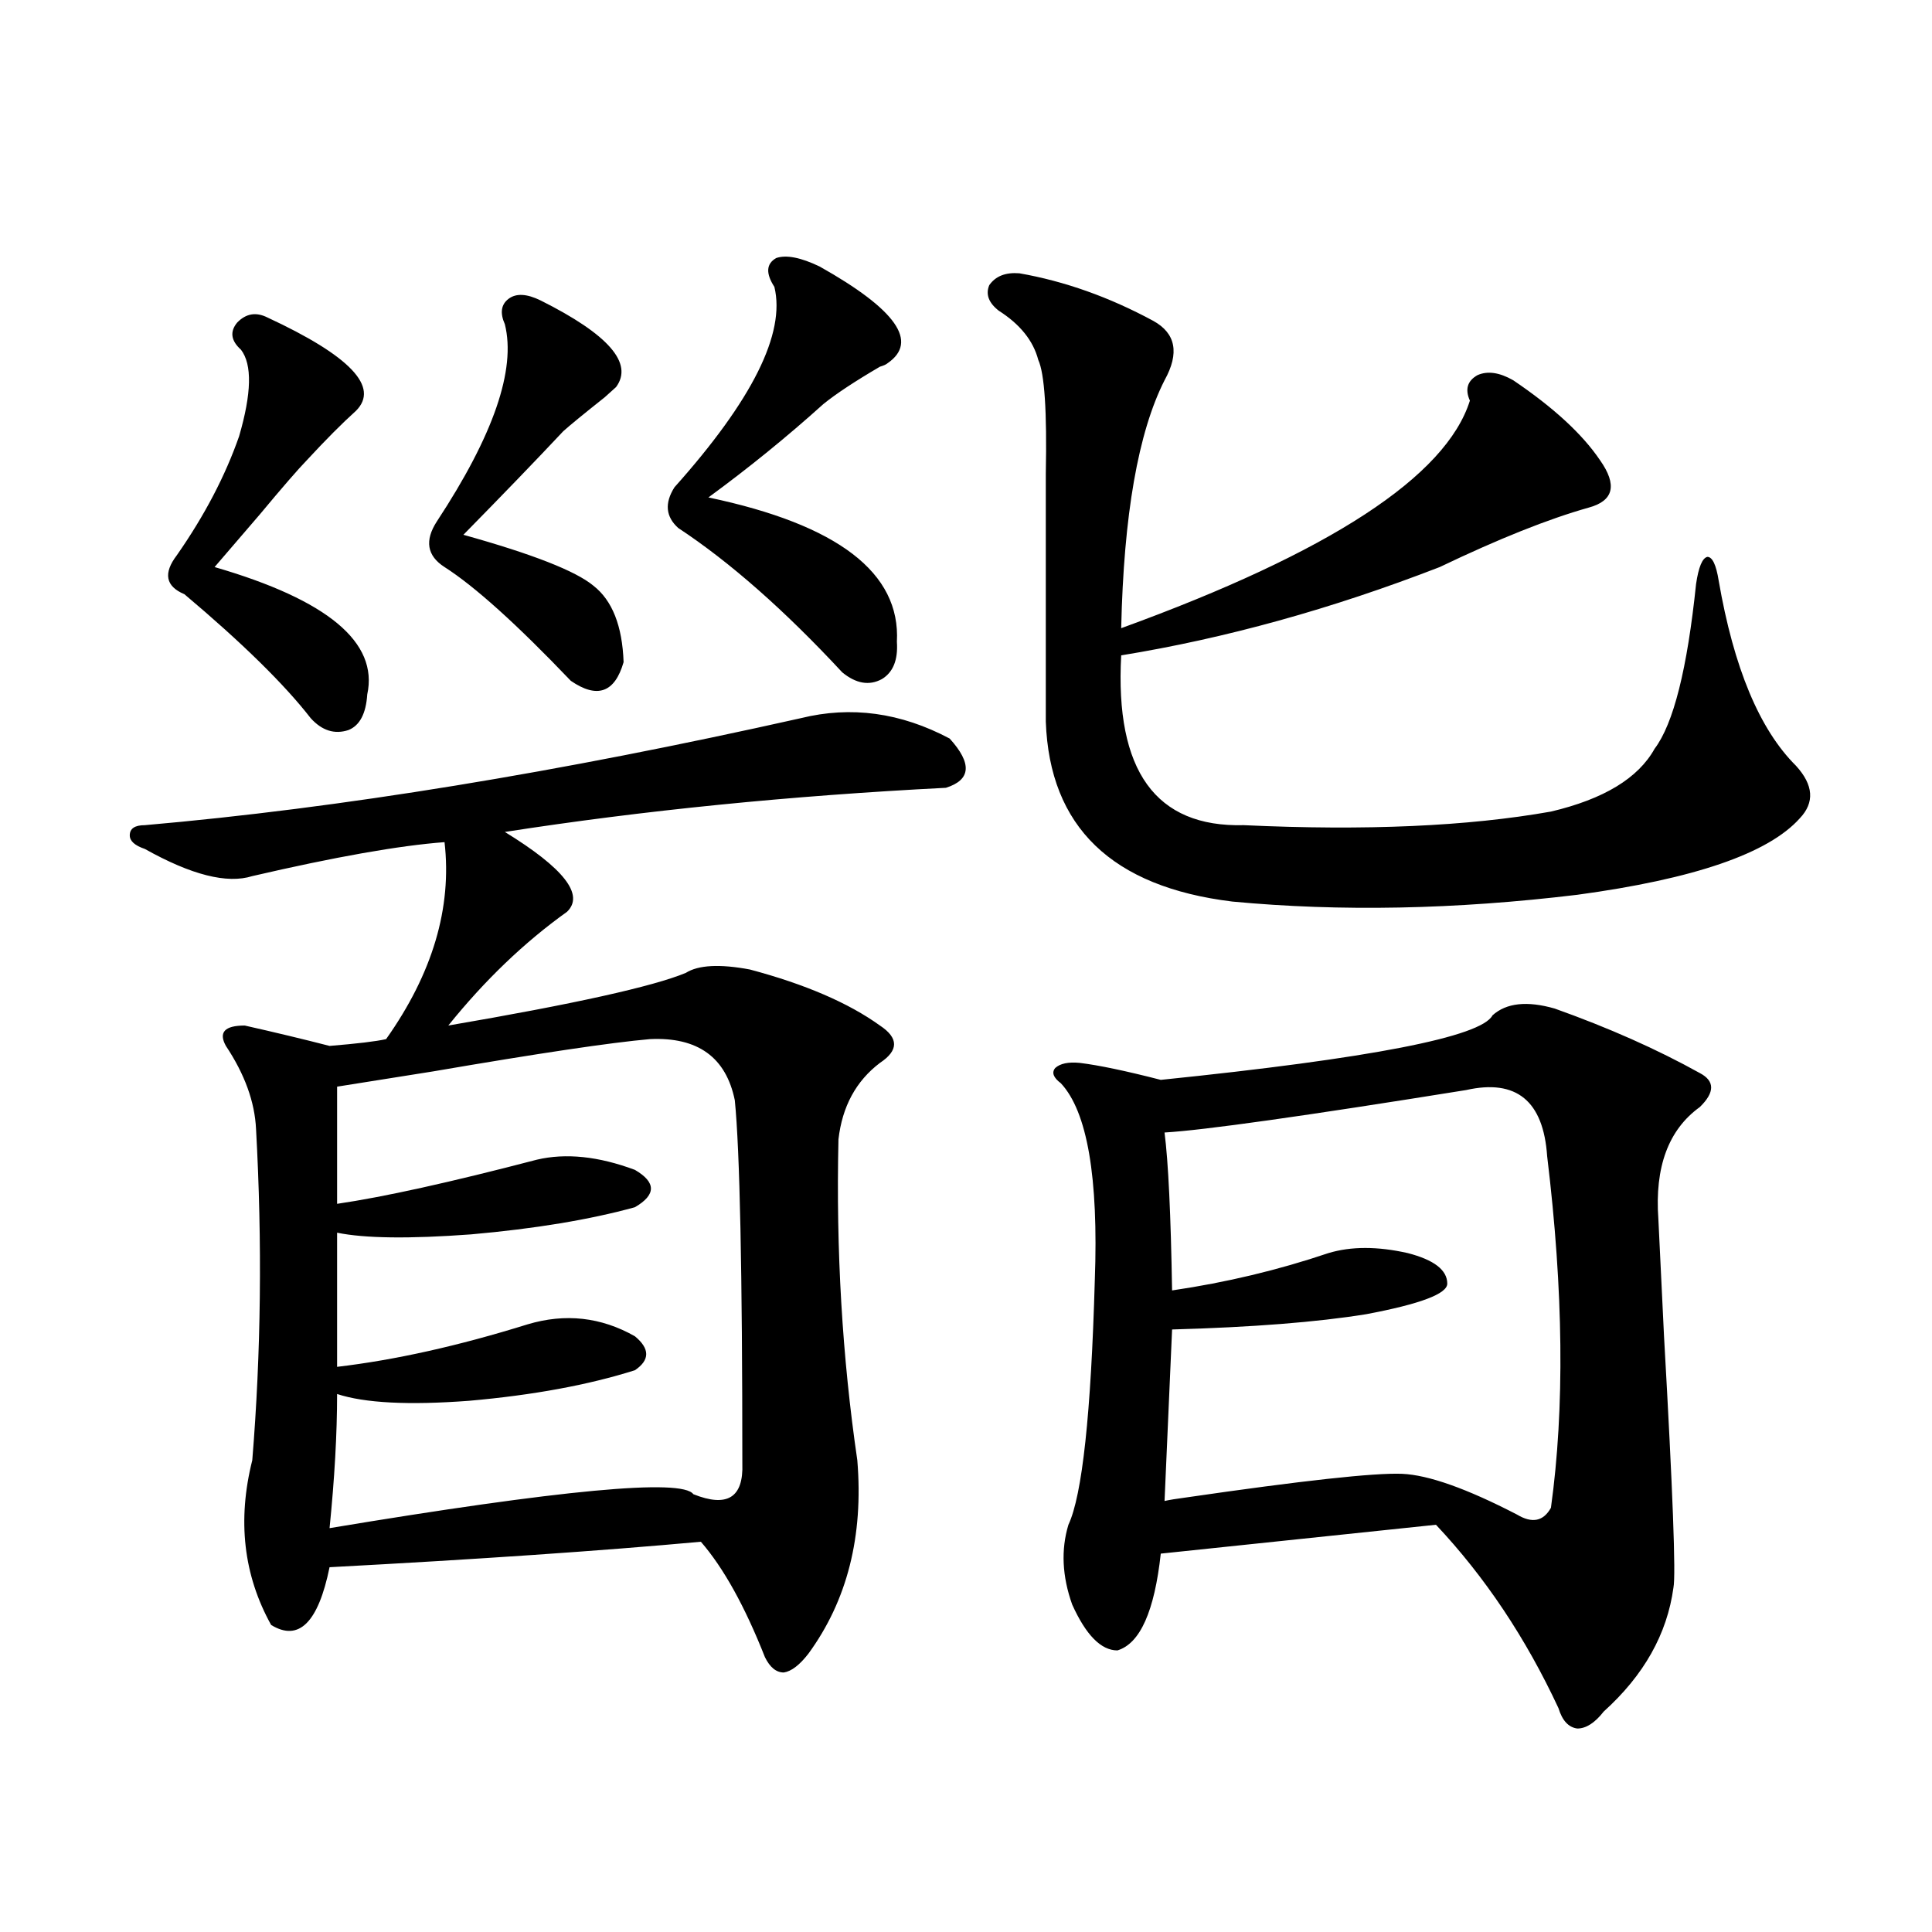
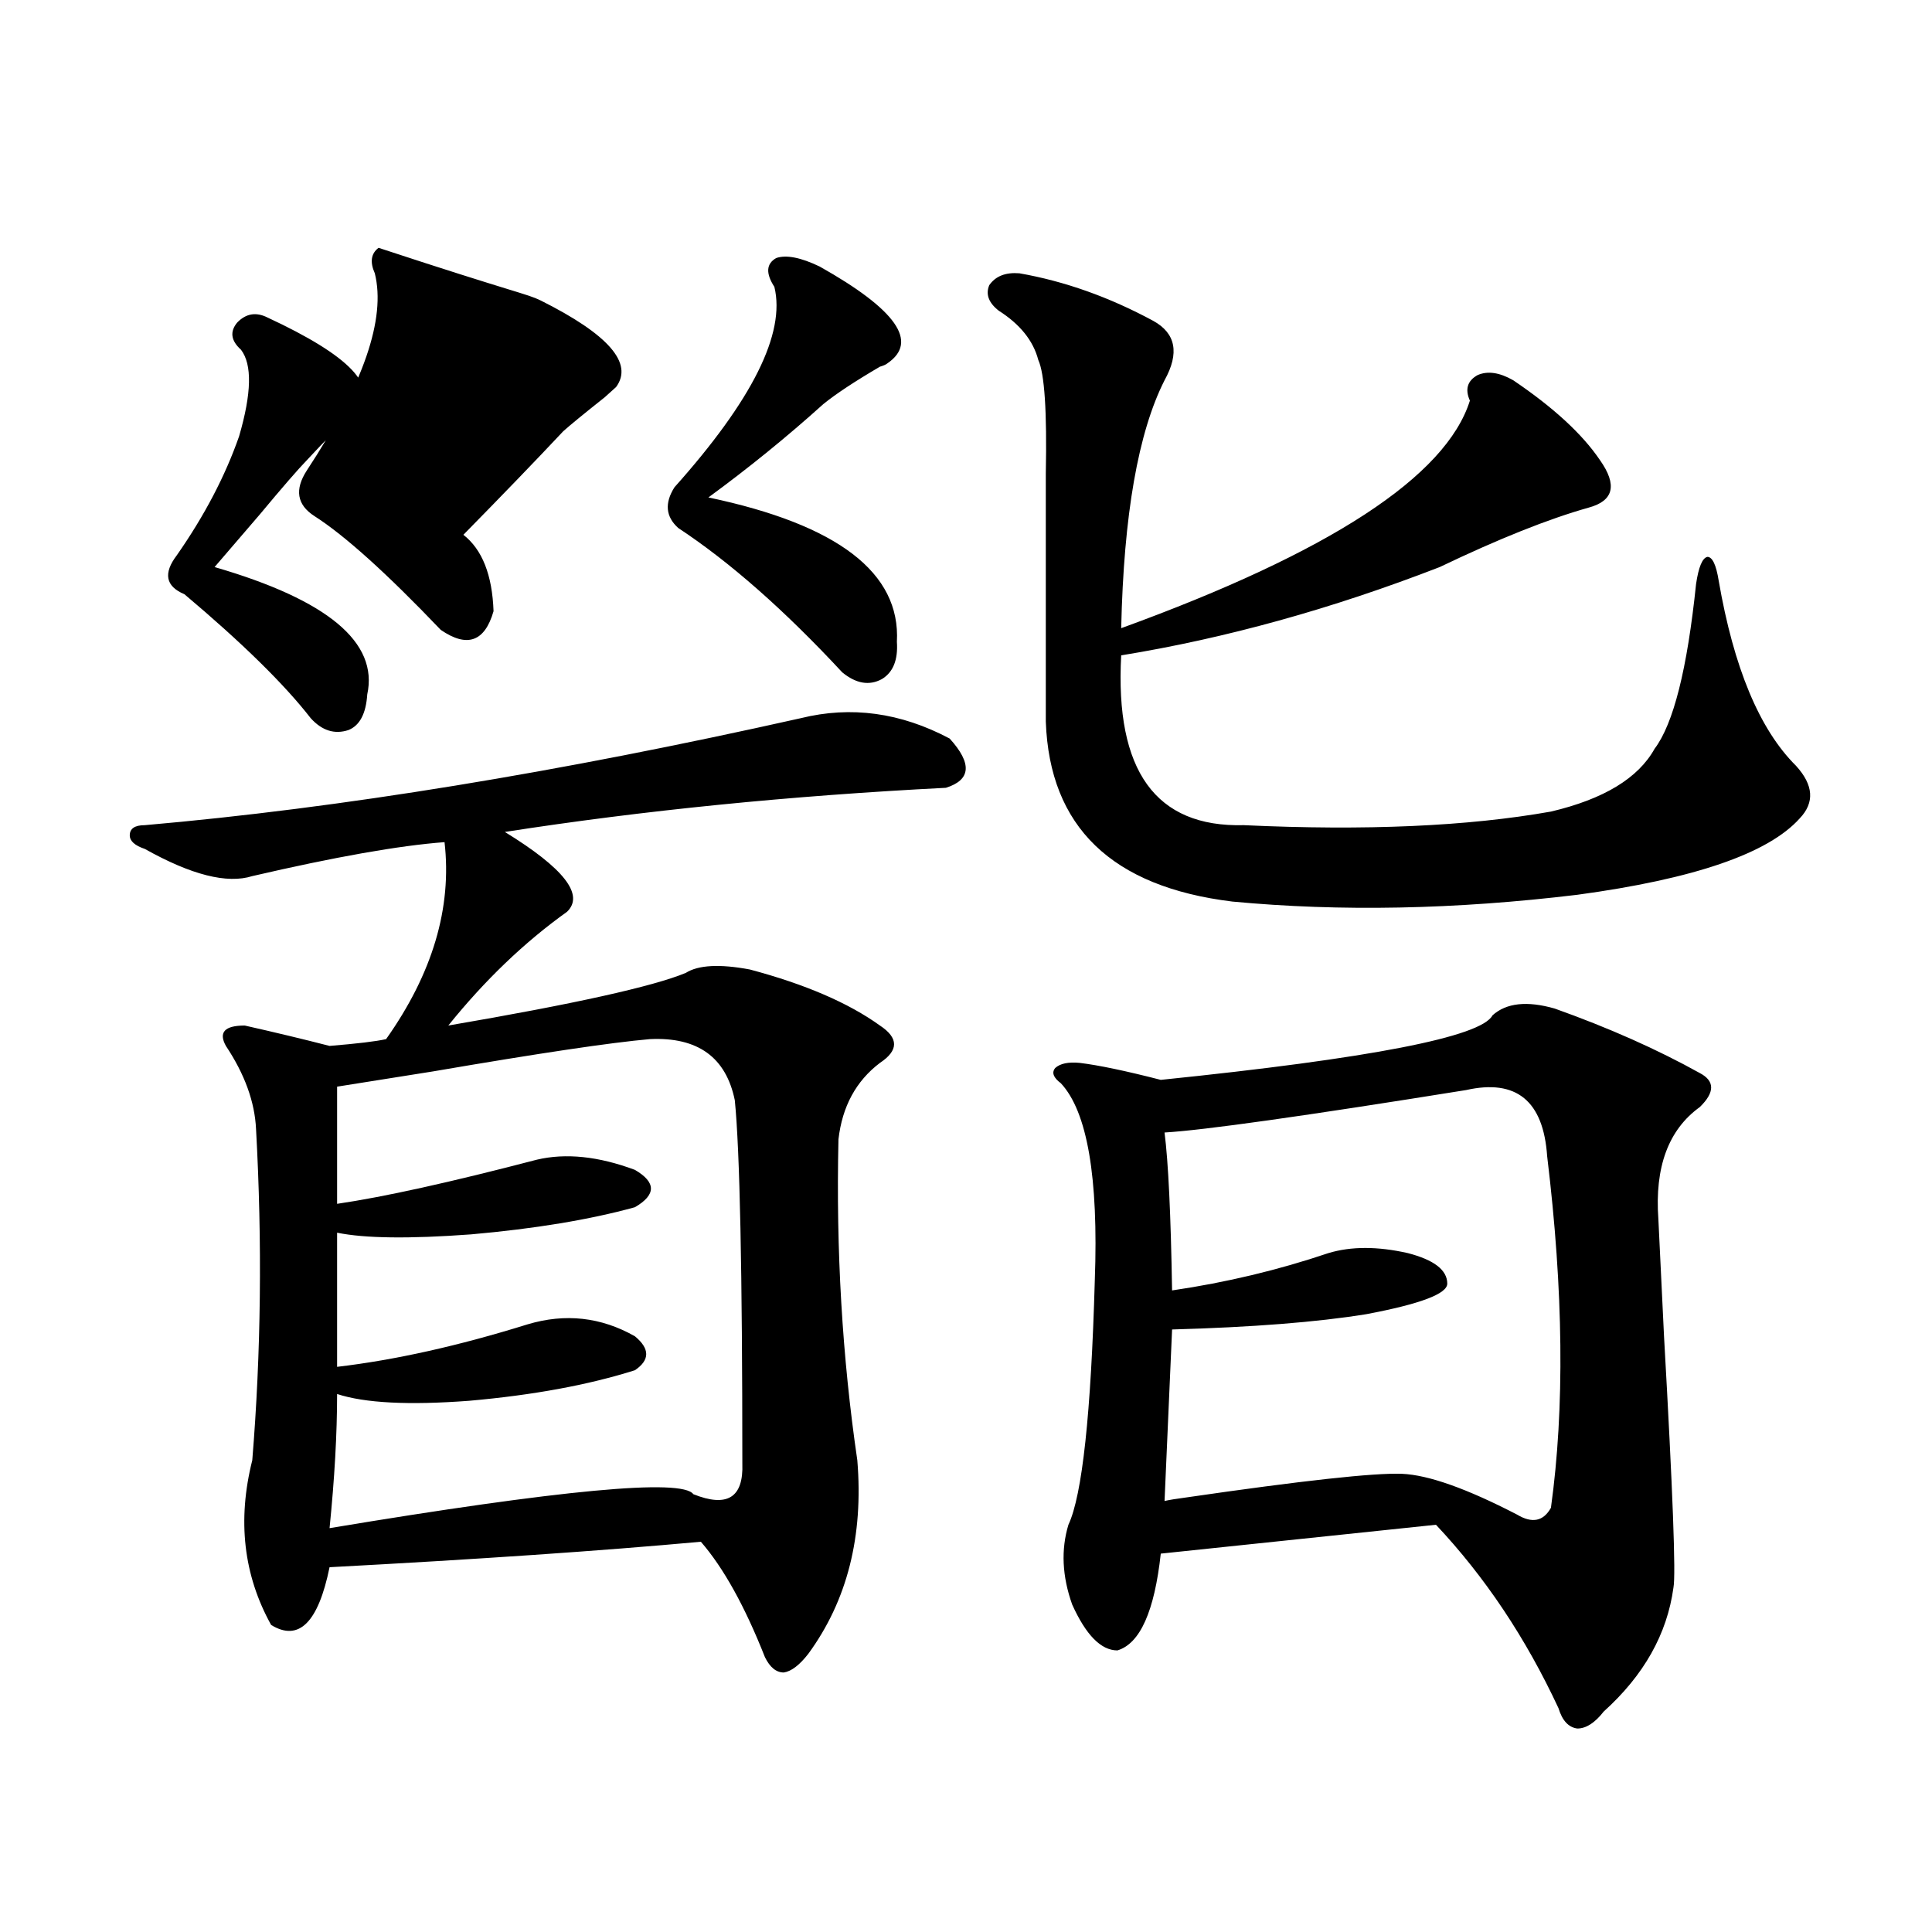
<svg xmlns="http://www.w3.org/2000/svg" version="1.1" id="图层_1" x="0px" y="0px" width="1000px" height="1000px" viewBox="0 0 1000 1000" enable-background="new 0 0 1000 1000" xml:space="preserve">
-   <path d="M414.478,371.73c26.006-6.44,51.706-2.925,77.071,10.547c11.707,12.896,11.052,21.396-1.951,25.488  c-80.653,4.106-156.749,11.729-228.287,22.852c30.563,18.76,41.295,32.52,32.194,41.309c-22.118,15.82-42.605,35.459-61.462,58.887  c65.029-11.123,106.004-20.215,122.924-27.246c6.494-4.092,17.561-4.683,33.17-1.758c28.612,7.622,51.051,17.29,67.315,29.004  c9.756,6.455,9.756,12.896,0,19.336c-12.362,9.38-19.512,22.563-21.463,39.551c-1.311,57.432,1.951,112.803,9.756,166.113  c3.247,39.263-5.213,72.647-25.365,100.195c-4.558,5.851-8.78,9.078-12.683,9.668c-3.902,0-7.164-2.637-9.756-7.91  c-10.411-26.367-21.463-46.279-33.17-59.766c-51.386,4.697-115.454,9.092-192.19,13.184c-5.854,28.702-15.944,38.672-30.243,29.883  c-14.313-25.776-17.561-54.189-9.756-85.254c4.543-55.659,5.198-112.788,1.951-171.387c-0.655-14.063-5.854-28.413-15.609-43.066  c-3.902-7.031-0.655-10.547,9.756-10.547c15.609,3.516,30.243,7.031,43.901,10.547c14.299-1.167,24.055-2.334,29.268-3.516  c24.055-33.975,34.146-67.964,30.243-101.953c-23.414,1.758-56.584,7.622-99.51,17.578c-13.018,4.106-31.554-0.576-55.608-14.063  c-5.213-1.758-7.805-4.092-7.805-7.031c0-3.516,2.592-5.273,7.805-5.273C175.779,418.313,288.947,399.855,414.478,371.73z   M138.387,164.309c42.926,19.927,58.2,36.035,45.853,48.34c-7.164,6.455-15.609,14.941-25.365,25.488  c-4.558,4.697-12.683,14.063-24.39,28.125c-11.066,12.896-18.871,21.973-23.414,27.246c58.535,17.002,84.876,38.975,79.022,65.918  c-0.655,9.971-3.902,16.123-9.756,18.457c-7.164,2.349-13.658,0.303-19.512-6.152c-13.658-17.578-35.456-38.96-65.364-64.16  c-9.756-4.092-11.066-10.835-3.902-20.215c14.299-20.503,25.03-41.006,32.194-61.523c6.494-22.261,6.829-37.202,0.976-44.824  c-5.213-4.683-5.854-9.365-1.951-14.063C127.32,162.263,132.533,161.384,138.387,164.309z M336.431,537.844  c-20.167,1.758-57.56,7.334-112.192,16.699c-22.118,3.516-38.703,6.152-49.755,7.91v60.645  c24.055-3.516,58.535-11.123,103.412-22.852c14.954-3.516,31.859-1.758,50.73,5.273c11.052,6.455,11.052,12.896,0,19.336  c-23.414,6.455-51.706,11.138-84.876,14.063c-31.874,2.349-54.968,2.061-69.267-0.879v69.434  c29.908-3.516,62.758-10.835,98.534-21.973c19.512-5.85,38.048-3.804,55.608,6.152c7.805,6.455,7.805,12.305,0,17.578  c-24.069,7.622-52.682,12.896-85.852,15.82c-31.219,2.349-53.992,1.182-68.291-3.516c0,20.518-1.311,43.657-3.902,69.434  c119.662-19.912,182.435-25.776,188.288-17.578c17.561,7.031,26.006,1.758,25.365-15.82c0-99.604-1.311-162.295-3.902-188.086  C375.774,547.224,361.141,536.677,336.431,537.844z M279.847,155.52c35.121,17.578,48.124,32.52,39.023,44.824  c-0.655,0.591-2.606,2.349-5.854,5.273c-11.066,8.789-18.216,14.653-21.463,17.578c-14.313,15.244-31.554,33.11-51.706,53.613  c35.762,9.971,58.2,18.76,67.315,26.367c9.756,7.622,14.954,20.806,15.609,39.551c-4.558,15.82-13.658,19.048-27.316,9.668  c-27.972-29.292-49.755-48.916-65.364-58.887c-9.115-5.85-10.411-13.76-3.902-23.73c29.268-44.521,40.975-78.511,35.121-101.953  c-2.606-5.85-1.951-10.244,1.951-13.184C267.164,151.716,272.683,152.004,279.847,155.52z M424.233,137.941  c39.664,22.275,51.371,38.975,35.121,50.098c-0.655,0.591-1.951,1.182-3.902,1.758c-13.018,7.622-22.773,14.063-29.268,19.336  c-18.871,17.002-38.703,33.11-59.511,48.34c66.98,14.063,99.51,38.975,97.559,74.707c0.641,9.38-1.951,15.82-7.805,19.336  c-6.509,3.516-13.338,2.349-20.487-3.516c-29.923-32.217-58.215-57.129-84.876-74.707c-6.509-5.85-7.164-12.881-1.951-21.094  c40.319-45.112,57.56-79.678,51.706-103.711c-4.558-7.031-4.237-12.002,0.976-14.941  C406.993,131.789,414.478,133.259,424.233,137.941z M527.646,141.457c23.414,4.106,46.493,12.305,69.267,24.609  c11.707,6.455,13.658,16.699,5.854,30.762c-13.658,26.958-21.143,69.736-22.438,128.32  c107.955-39.248,168.121-78.511,180.483-117.773c-2.606-5.85-1.311-10.244,3.902-13.184c5.198-2.334,11.372-1.455,18.536,2.637  c20.808,14.063,35.762,27.837,44.877,41.309c9.101,12.896,7.149,21.094-5.854,24.609c-20.822,5.864-46.508,16.123-77.071,30.762  c-55.943,21.685-110.896,36.914-164.874,45.703c-3.262,59.766,17.881,89.072,63.413,87.891  c63.078,2.939,116.095,0.591,159.021-7.031c27.316-6.44,45.197-17.275,53.657-32.52c9.756-12.881,16.905-41.309,21.463-85.254  c1.296-8.789,3.247-13.472,5.854-14.063c2.592,0,4.543,4.106,5.854,12.305c7.805,45.127,21.128,77.056,39.999,95.801  c9.101,9.971,9.756,19.048,1.951,27.246c-16.265,18.169-54.633,31.353-115.119,39.551c-63.093,7.622-122.604,8.789-178.532,3.516  c-62.438-7.607-94.632-38.672-96.583-93.164v-128.32c0.641-32.217-0.655-51.855-3.902-58.887  c-2.606-9.956-9.436-18.457-20.487-25.488c-5.213-4.092-6.829-8.486-4.878-13.184C515.283,142.927,520.481,140.881,527.646,141.457z   M804.712,522.023c27.957,9.971,53.002,21.094,75.12,33.398c7.805,4.106,7.805,9.971,0,17.578  c-16.265,11.729-23.414,31.064-21.463,58.008c0.641,13.486,1.616,33.701,2.927,60.645c4.543,80.283,6.174,123.638,4.878,130.078  c-3.262,24.02-15.289,45.401-36.097,64.16c-4.558,5.851-9.115,8.789-13.658,8.789c-4.558-0.59-7.805-4.105-9.756-10.547  c-16.92-36.337-38.048-67.964-63.413-94.922l-142.436,14.941c-3.262,29.883-10.731,46.582-22.438,50.098  c-8.46,0-16.265-7.91-23.414-23.73c-5.213-14.639-5.854-28.413-1.951-41.309c7.149-15.229,11.707-57.417,13.658-126.563  c1.951-53.311-3.902-87.3-17.561-101.953c-3.902-2.925-4.878-5.562-2.927-7.91c2.592-2.334,6.829-3.213,12.683-2.637  c9.756,1.182,23.734,4.106,41.95,8.789c108.61-11.123,165.85-22.261,171.703-33.398  C779.667,519.099,790.398,517.932,804.712,522.023z M758.859,564.211c-83.9,13.486-135.941,20.806-156.094,21.973  c1.951,15.244,3.247,42.49,3.902,81.738c27.957-4.092,54.953-10.547,80.974-19.336c11.707-3.516,25.365-3.516,40.975,0  c13.658,3.516,20.487,8.789,20.487,15.82c0,5.273-13.993,10.547-41.95,15.82c-25.365,4.106-58.87,6.743-100.485,7.91l-3.902,88.77  c2.592-0.576,6.174-1.167,10.731-1.758c60.486-8.789,97.879-12.881,112.192-12.305c13.658,0.591,33.49,7.622,59.511,21.094  c7.805,4.697,13.658,3.516,17.561-3.516c7.149-51.553,6.494-112.197-1.951-181.934C798.858,569.787,784.865,558.361,758.859,564.211  z" />
+   <path d="M414.478,371.73c26.006-6.44,51.706-2.925,77.071,10.547c11.707,12.896,11.052,21.396-1.951,25.488  c-80.653,4.106-156.749,11.729-228.287,22.852c30.563,18.76,41.295,32.52,32.194,41.309c-22.118,15.82-42.605,35.459-61.462,58.887  c65.029-11.123,106.004-20.215,122.924-27.246c6.494-4.092,17.561-4.683,33.17-1.758c28.612,7.622,51.051,17.29,67.315,29.004  c9.756,6.455,9.756,12.896,0,19.336c-12.362,9.38-19.512,22.563-21.463,39.551c-1.311,57.432,1.951,112.803,9.756,166.113  c3.247,39.263-5.213,72.647-25.365,100.195c-4.558,5.851-8.78,9.078-12.683,9.668c-3.902,0-7.164-2.637-9.756-7.91  c-10.411-26.367-21.463-46.279-33.17-59.766c-51.386,4.697-115.454,9.092-192.19,13.184c-5.854,28.702-15.944,38.672-30.243,29.883  c-14.313-25.776-17.561-54.189-9.756-85.254c4.543-55.659,5.198-112.788,1.951-171.387c-0.655-14.063-5.854-28.413-15.609-43.066  c-3.902-7.031-0.655-10.547,9.756-10.547c15.609,3.516,30.243,7.031,43.901,10.547c14.299-1.167,24.055-2.334,29.268-3.516  c24.055-33.975,34.146-67.964,30.243-101.953c-23.414,1.758-56.584,7.622-99.51,17.578c-13.018,4.106-31.554-0.576-55.608-14.063  c-5.213-1.758-7.805-4.092-7.805-7.031c0-3.516,2.592-5.273,7.805-5.273C175.779,418.313,288.947,399.855,414.478,371.73z   M138.387,164.309c42.926,19.927,58.2,36.035,45.853,48.34c-7.164,6.455-15.609,14.941-25.365,25.488  c-4.558,4.697-12.683,14.063-24.39,28.125c-11.066,12.896-18.871,21.973-23.414,27.246c58.535,17.002,84.876,38.975,79.022,65.918  c-0.655,9.971-3.902,16.123-9.756,18.457c-7.164,2.349-13.658,0.303-19.512-6.152c-13.658-17.578-35.456-38.96-65.364-64.16  c-9.756-4.092-11.066-10.835-3.902-20.215c14.299-20.503,25.03-41.006,32.194-61.523c6.494-22.261,6.829-37.202,0.976-44.824  c-5.213-4.683-5.854-9.365-1.951-14.063C127.32,162.263,132.533,161.384,138.387,164.309z M336.431,537.844  c-20.167,1.758-57.56,7.334-112.192,16.699c-22.118,3.516-38.703,6.152-49.755,7.91v60.645  c24.055-3.516,58.535-11.123,103.412-22.852c14.954-3.516,31.859-1.758,50.73,5.273c11.052,6.455,11.052,12.896,0,19.336  c-23.414,6.455-51.706,11.138-84.876,14.063c-31.874,2.349-54.968,2.061-69.267-0.879v69.434  c29.908-3.516,62.758-10.835,98.534-21.973c19.512-5.85,38.048-3.804,55.608,6.152c7.805,6.455,7.805,12.305,0,17.578  c-24.069,7.622-52.682,12.896-85.852,15.82c-31.219,2.349-53.992,1.182-68.291-3.516c0,20.518-1.311,43.657-3.902,69.434  c119.662-19.912,182.435-25.776,188.288-17.578c17.561,7.031,26.006,1.758,25.365-15.82c0-99.604-1.311-162.295-3.902-188.086  C375.774,547.224,361.141,536.677,336.431,537.844z M279.847,155.52c35.121,17.578,48.124,32.52,39.023,44.824  c-0.655,0.591-2.606,2.349-5.854,5.273c-11.066,8.789-18.216,14.653-21.463,17.578c-14.313,15.244-31.554,33.11-51.706,53.613  c9.756,7.622,14.954,20.806,15.609,39.551c-4.558,15.82-13.658,19.048-27.316,9.668  c-27.972-29.292-49.755-48.916-65.364-58.887c-9.115-5.85-10.411-13.76-3.902-23.73c29.268-44.521,40.975-78.511,35.121-101.953  c-2.606-5.85-1.951-10.244,1.951-13.184C267.164,151.716,272.683,152.004,279.847,155.52z M424.233,137.941  c39.664,22.275,51.371,38.975,35.121,50.098c-0.655,0.591-1.951,1.182-3.902,1.758c-13.018,7.622-22.773,14.063-29.268,19.336  c-18.871,17.002-38.703,33.11-59.511,48.34c66.98,14.063,99.51,38.975,97.559,74.707c0.641,9.38-1.951,15.82-7.805,19.336  c-6.509,3.516-13.338,2.349-20.487-3.516c-29.923-32.217-58.215-57.129-84.876-74.707c-6.509-5.85-7.164-12.881-1.951-21.094  c40.319-45.112,57.56-79.678,51.706-103.711c-4.558-7.031-4.237-12.002,0.976-14.941  C406.993,131.789,414.478,133.259,424.233,137.941z M527.646,141.457c23.414,4.106,46.493,12.305,69.267,24.609  c11.707,6.455,13.658,16.699,5.854,30.762c-13.658,26.958-21.143,69.736-22.438,128.32  c107.955-39.248,168.121-78.511,180.483-117.773c-2.606-5.85-1.311-10.244,3.902-13.184c5.198-2.334,11.372-1.455,18.536,2.637  c20.808,14.063,35.762,27.837,44.877,41.309c9.101,12.896,7.149,21.094-5.854,24.609c-20.822,5.864-46.508,16.123-77.071,30.762  c-55.943,21.685-110.896,36.914-164.874,45.703c-3.262,59.766,17.881,89.072,63.413,87.891  c63.078,2.939,116.095,0.591,159.021-7.031c27.316-6.44,45.197-17.275,53.657-32.52c9.756-12.881,16.905-41.309,21.463-85.254  c1.296-8.789,3.247-13.472,5.854-14.063c2.592,0,4.543,4.106,5.854,12.305c7.805,45.127,21.128,77.056,39.999,95.801  c9.101,9.971,9.756,19.048,1.951,27.246c-16.265,18.169-54.633,31.353-115.119,39.551c-63.093,7.622-122.604,8.789-178.532,3.516  c-62.438-7.607-94.632-38.672-96.583-93.164v-128.32c0.641-32.217-0.655-51.855-3.902-58.887  c-2.606-9.956-9.436-18.457-20.487-25.488c-5.213-4.092-6.829-8.486-4.878-13.184C515.283,142.927,520.481,140.881,527.646,141.457z   M804.712,522.023c27.957,9.971,53.002,21.094,75.12,33.398c7.805,4.106,7.805,9.971,0,17.578  c-16.265,11.729-23.414,31.064-21.463,58.008c0.641,13.486,1.616,33.701,2.927,60.645c4.543,80.283,6.174,123.638,4.878,130.078  c-3.262,24.02-15.289,45.401-36.097,64.16c-4.558,5.851-9.115,8.789-13.658,8.789c-4.558-0.59-7.805-4.105-9.756-10.547  c-16.92-36.337-38.048-67.964-63.413-94.922l-142.436,14.941c-3.262,29.883-10.731,46.582-22.438,50.098  c-8.46,0-16.265-7.91-23.414-23.73c-5.213-14.639-5.854-28.413-1.951-41.309c7.149-15.229,11.707-57.417,13.658-126.563  c1.951-53.311-3.902-87.3-17.561-101.953c-3.902-2.925-4.878-5.562-2.927-7.91c2.592-2.334,6.829-3.213,12.683-2.637  c9.756,1.182,23.734,4.106,41.95,8.789c108.61-11.123,165.85-22.261,171.703-33.398  C779.667,519.099,790.398,517.932,804.712,522.023z M758.859,564.211c-83.9,13.486-135.941,20.806-156.094,21.973  c1.951,15.244,3.247,42.49,3.902,81.738c27.957-4.092,54.953-10.547,80.974-19.336c11.707-3.516,25.365-3.516,40.975,0  c13.658,3.516,20.487,8.789,20.487,15.82c0,5.273-13.993,10.547-41.95,15.82c-25.365,4.106-58.87,6.743-100.485,7.91l-3.902,88.77  c2.592-0.576,6.174-1.167,10.731-1.758c60.486-8.789,97.879-12.881,112.192-12.305c13.658,0.591,33.49,7.622,59.511,21.094  c7.805,4.697,13.658,3.516,17.561-3.516c7.149-51.553,6.494-112.197-1.951-181.934C798.858,569.787,784.865,558.361,758.859,564.211  z" />
</svg>